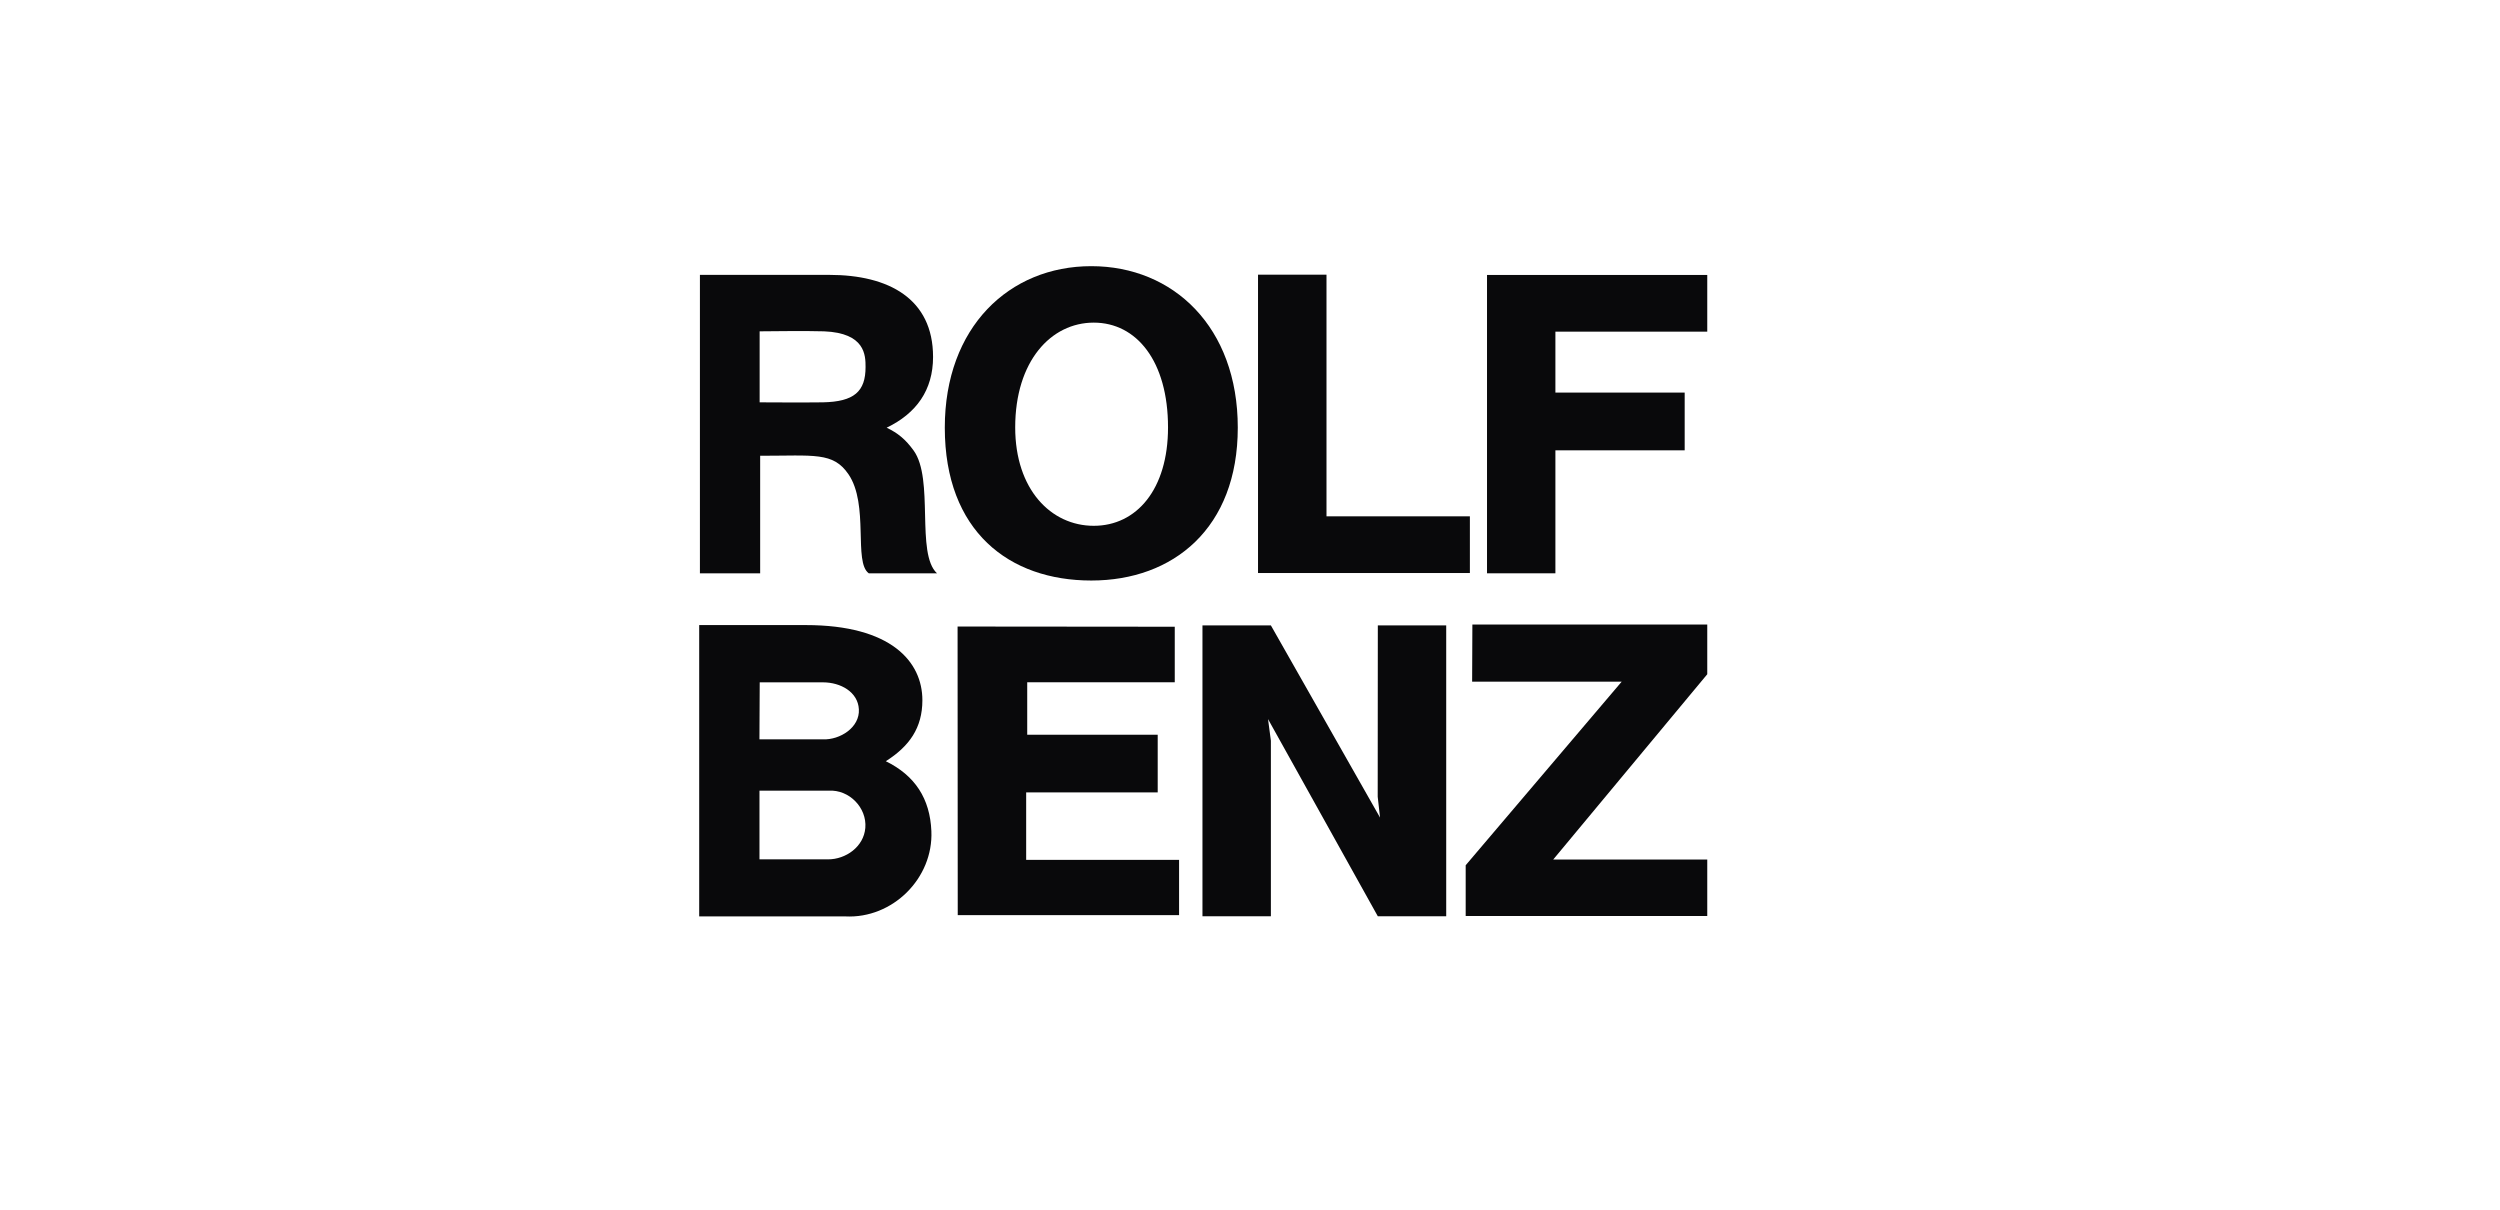
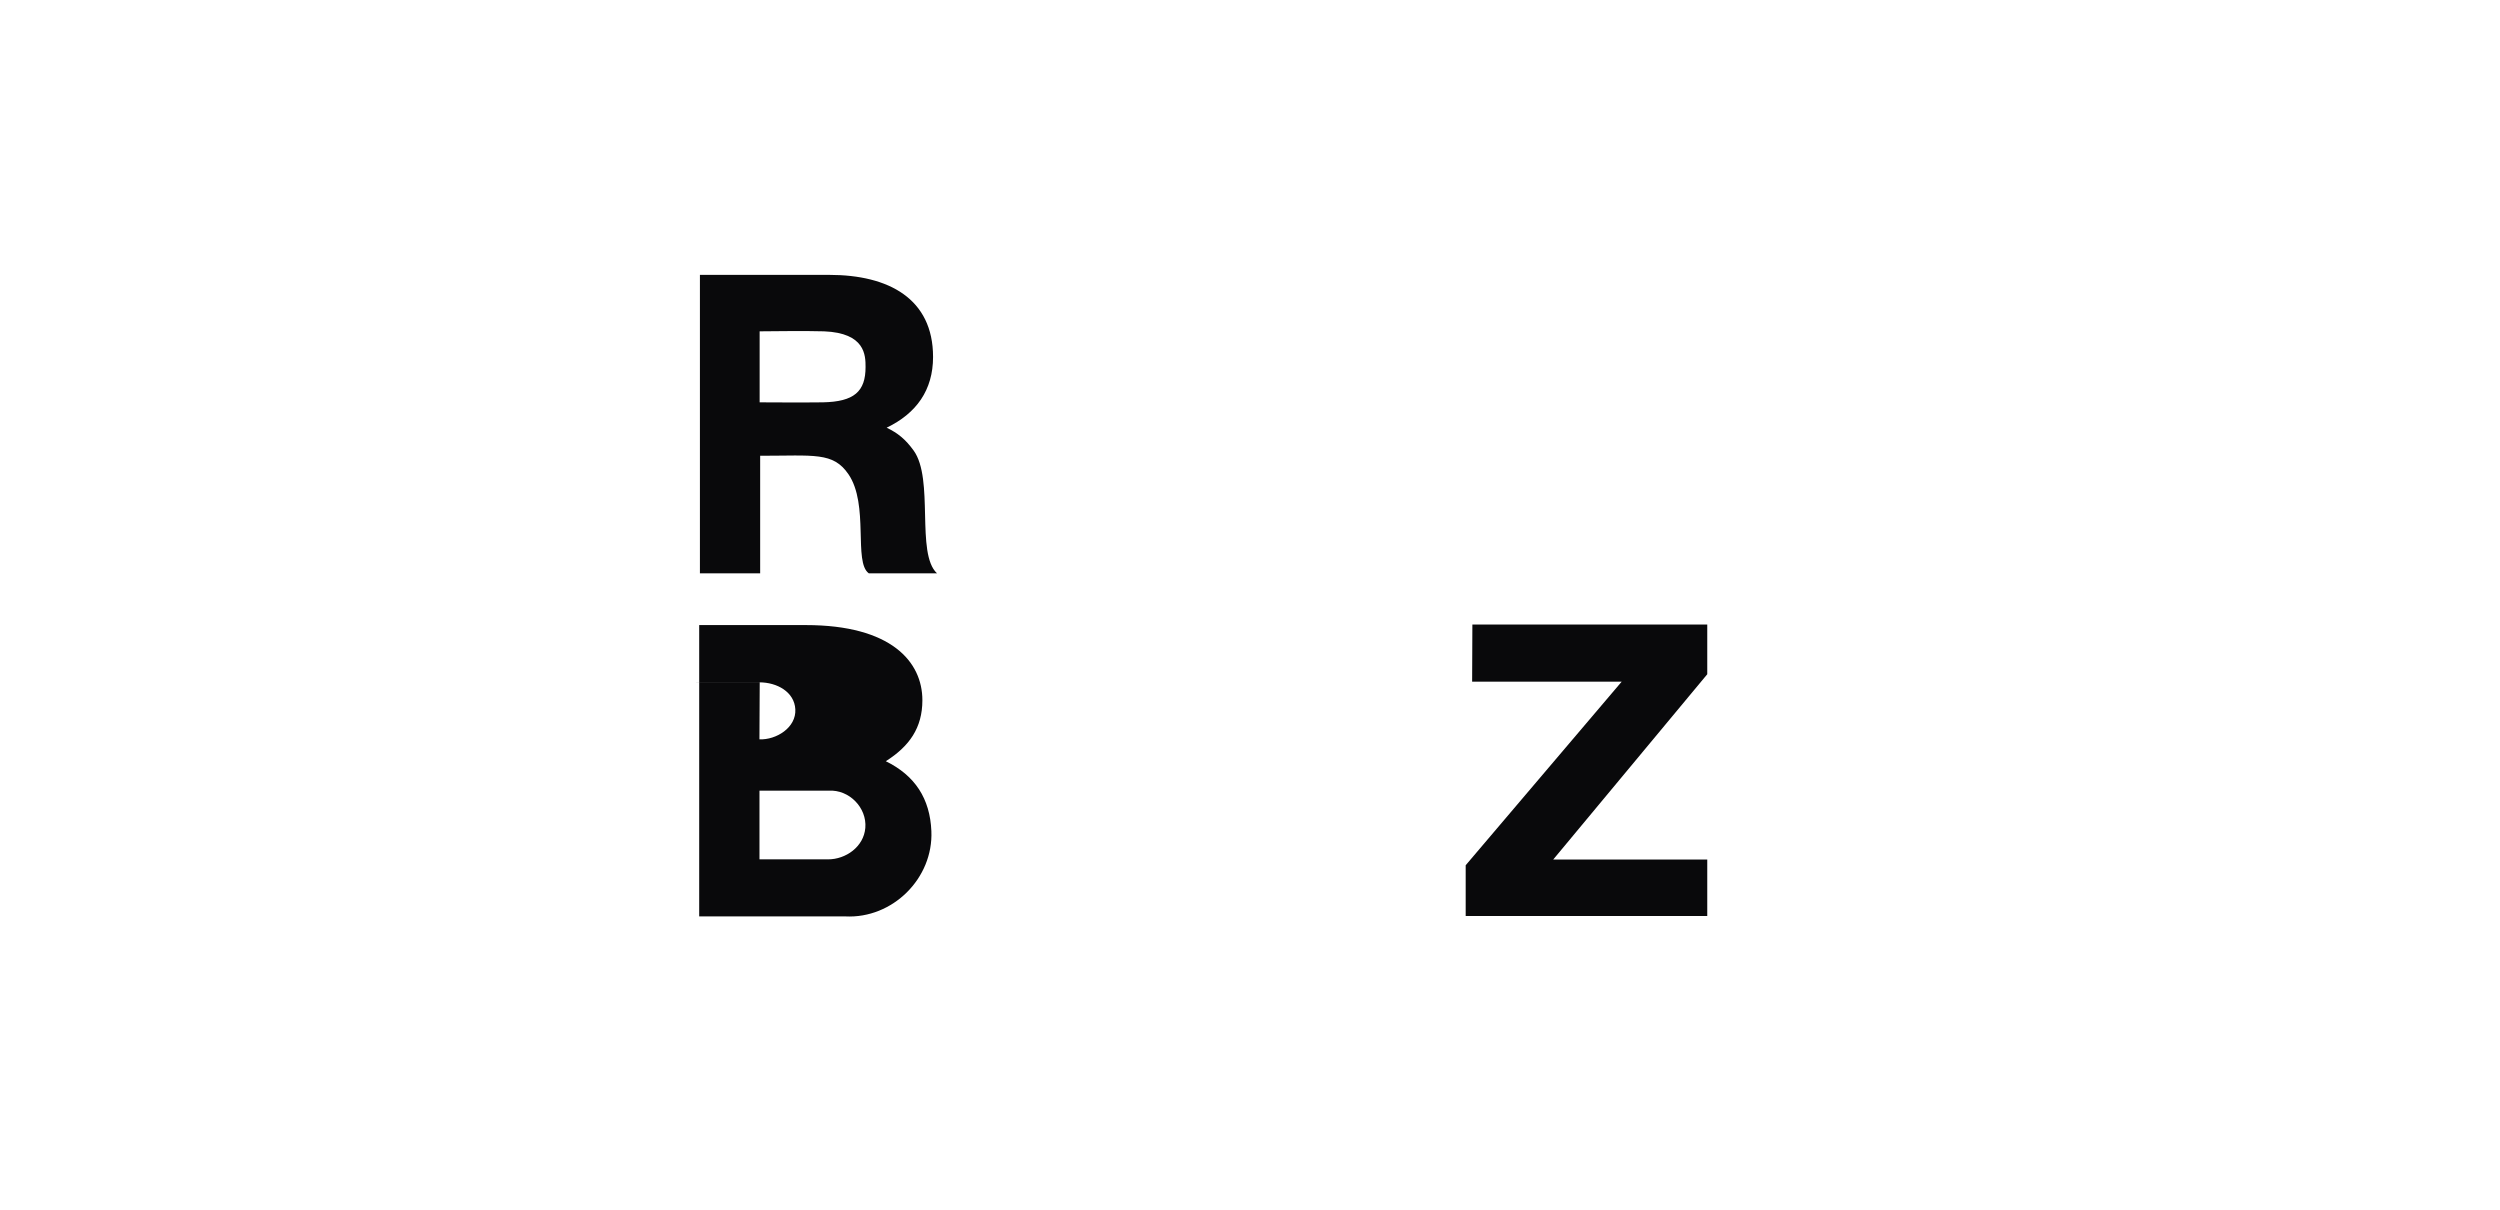
<svg xmlns="http://www.w3.org/2000/svg" id="Ebene_1" data-name="Ebene 1" viewBox="0 0 620 300">
  <defs>
    <style>
      .cls-1, .cls-2 {
        fill: #09090b;
      }

      .cls-2 {
        fill-rule: evenodd;
      }
    </style>
  </defs>
-   <path class="cls-2" d="M234.31,106.05c0-24.92,15.97-40.04,36.33-40.04s36.33,15.12,36.33,40.04-15.97,37.92-36.33,37.92-36.33-12.19-36.33-37.92h0ZM251.77,106c0-16.44,8.87-25.99,19.48-25.99s18.42,9.54,18.42,25.99c0,15.38-7.81,24.4-18.42,24.4s-19.48-9.02-19.48-24.4h0Z" />
-   <polygon class="cls-1" points="311.99 68.12 328.97 68.12 328.97 128.05 364.53 128.05 364.53 142.11 311.99 142.11 311.99 68.12 311.99 68.12 311.99 68.12" />
-   <polygon class="cls-1" points="368.78 68.19 423.4 68.19 423.4 82.25 385.74 82.25 385.74 97.36 417.8 97.36 417.8 111.68 385.74 111.68 385.74 142.18 368.78 142.18 368.78 68.19 368.78 68.19 368.78 68.19" />
-   <polygon class="cls-1" points="237.48 155.38 291.34 155.43 291.34 169.21 254.75 169.21 254.75 182.22 287.11 182.22 287.11 196.52 254.49 196.52 254.49 213.24 292.41 213.24 292.41 226.96 237.52 226.96 237.48 155.38 237.48 155.38 237.48 155.38" />
-   <polygon class="cls-1" points="358.66 227.24 358.66 155.1 341.7 155.1 341.67 197.58 342.25 202.76 315.18 155.1 298.21 155.1 298.21 227.24 315.18 227.24 315.18 183.7 314.47 178.33 341.7 227.24 358.66 227.24 358.66 227.24 358.66 227.24" />
  <polygon class="cls-1" points="365.15 154.89 423.4 154.89 423.4 167.21 385.2 213.16 423.4 213.16 423.4 227.17 363.49 227.17 363.49 214.58 402.18 169.05 365.09 169.05 365.15 154.89 365.15 154.89 365.15 154.89" />
  <path class="cls-2" d="M173.58,68.17v74.01h14.94v-29.15c13.44,0,18.08-.98,21.89,4.57,5.18,7.57,1.2,21.83,5.05,24.58h16.91c-5.29-4.92-.65-23.34-5.79-30.45-2-2.77-3.91-4.33-6.69-5.66,7.37-3.55,11.51-9.31,11.51-17.55,0-14.45-11.02-20.35-25.72-20.35,0,0-32.1,0-32.1,0ZM188.39,82.17s12.34-.15,15.97,0c10.22.41,10.3,5.94,10.3,8.85,0,6.07-2.82,8.61-10.61,8.76-3.96.07-15.66,0-15.66,0v-17.59h0v-.02Z" />
-   <path class="cls-2" d="M173.4,155.05v72.22h36.26c11.7.59,21.83-9.46,21.32-21.16-.34-8.06-4.05-13.77-11.3-17.33,5.81-3.68,9.07-8.24,9.07-15.12,0-9.55-7.73-18.64-28.89-18.64h-26.46v.03ZM188.41,169.2l-.07,14.16h15.76c4.2.16,9.15-2.93,8.9-7.45-.23-4.33-4.56-6.69-8.9-6.69h-15.69v-.02ZM188.35,196.1v17.02h17.02c4.36,0,8.84-3.09,9.23-7.8.42-5.03-4.04-9.55-9.07-9.23h-17.19Z" />
+   <path class="cls-2" d="M173.4,155.05v72.22h36.26c11.7.59,21.83-9.46,21.32-21.16-.34-8.06-4.05-13.77-11.3-17.33,5.81-3.68,9.07-8.24,9.07-15.12,0-9.55-7.73-18.64-28.89-18.64h-26.46v.03ZM188.41,169.2l-.07,14.16c4.2.16,9.15-2.93,8.9-7.45-.23-4.33-4.56-6.69-8.9-6.69h-15.69v-.02ZM188.35,196.1v17.02h17.02c4.36,0,8.84-3.09,9.23-7.8.42-5.03-4.04-9.55-9.07-9.23h-17.19Z" />
</svg>